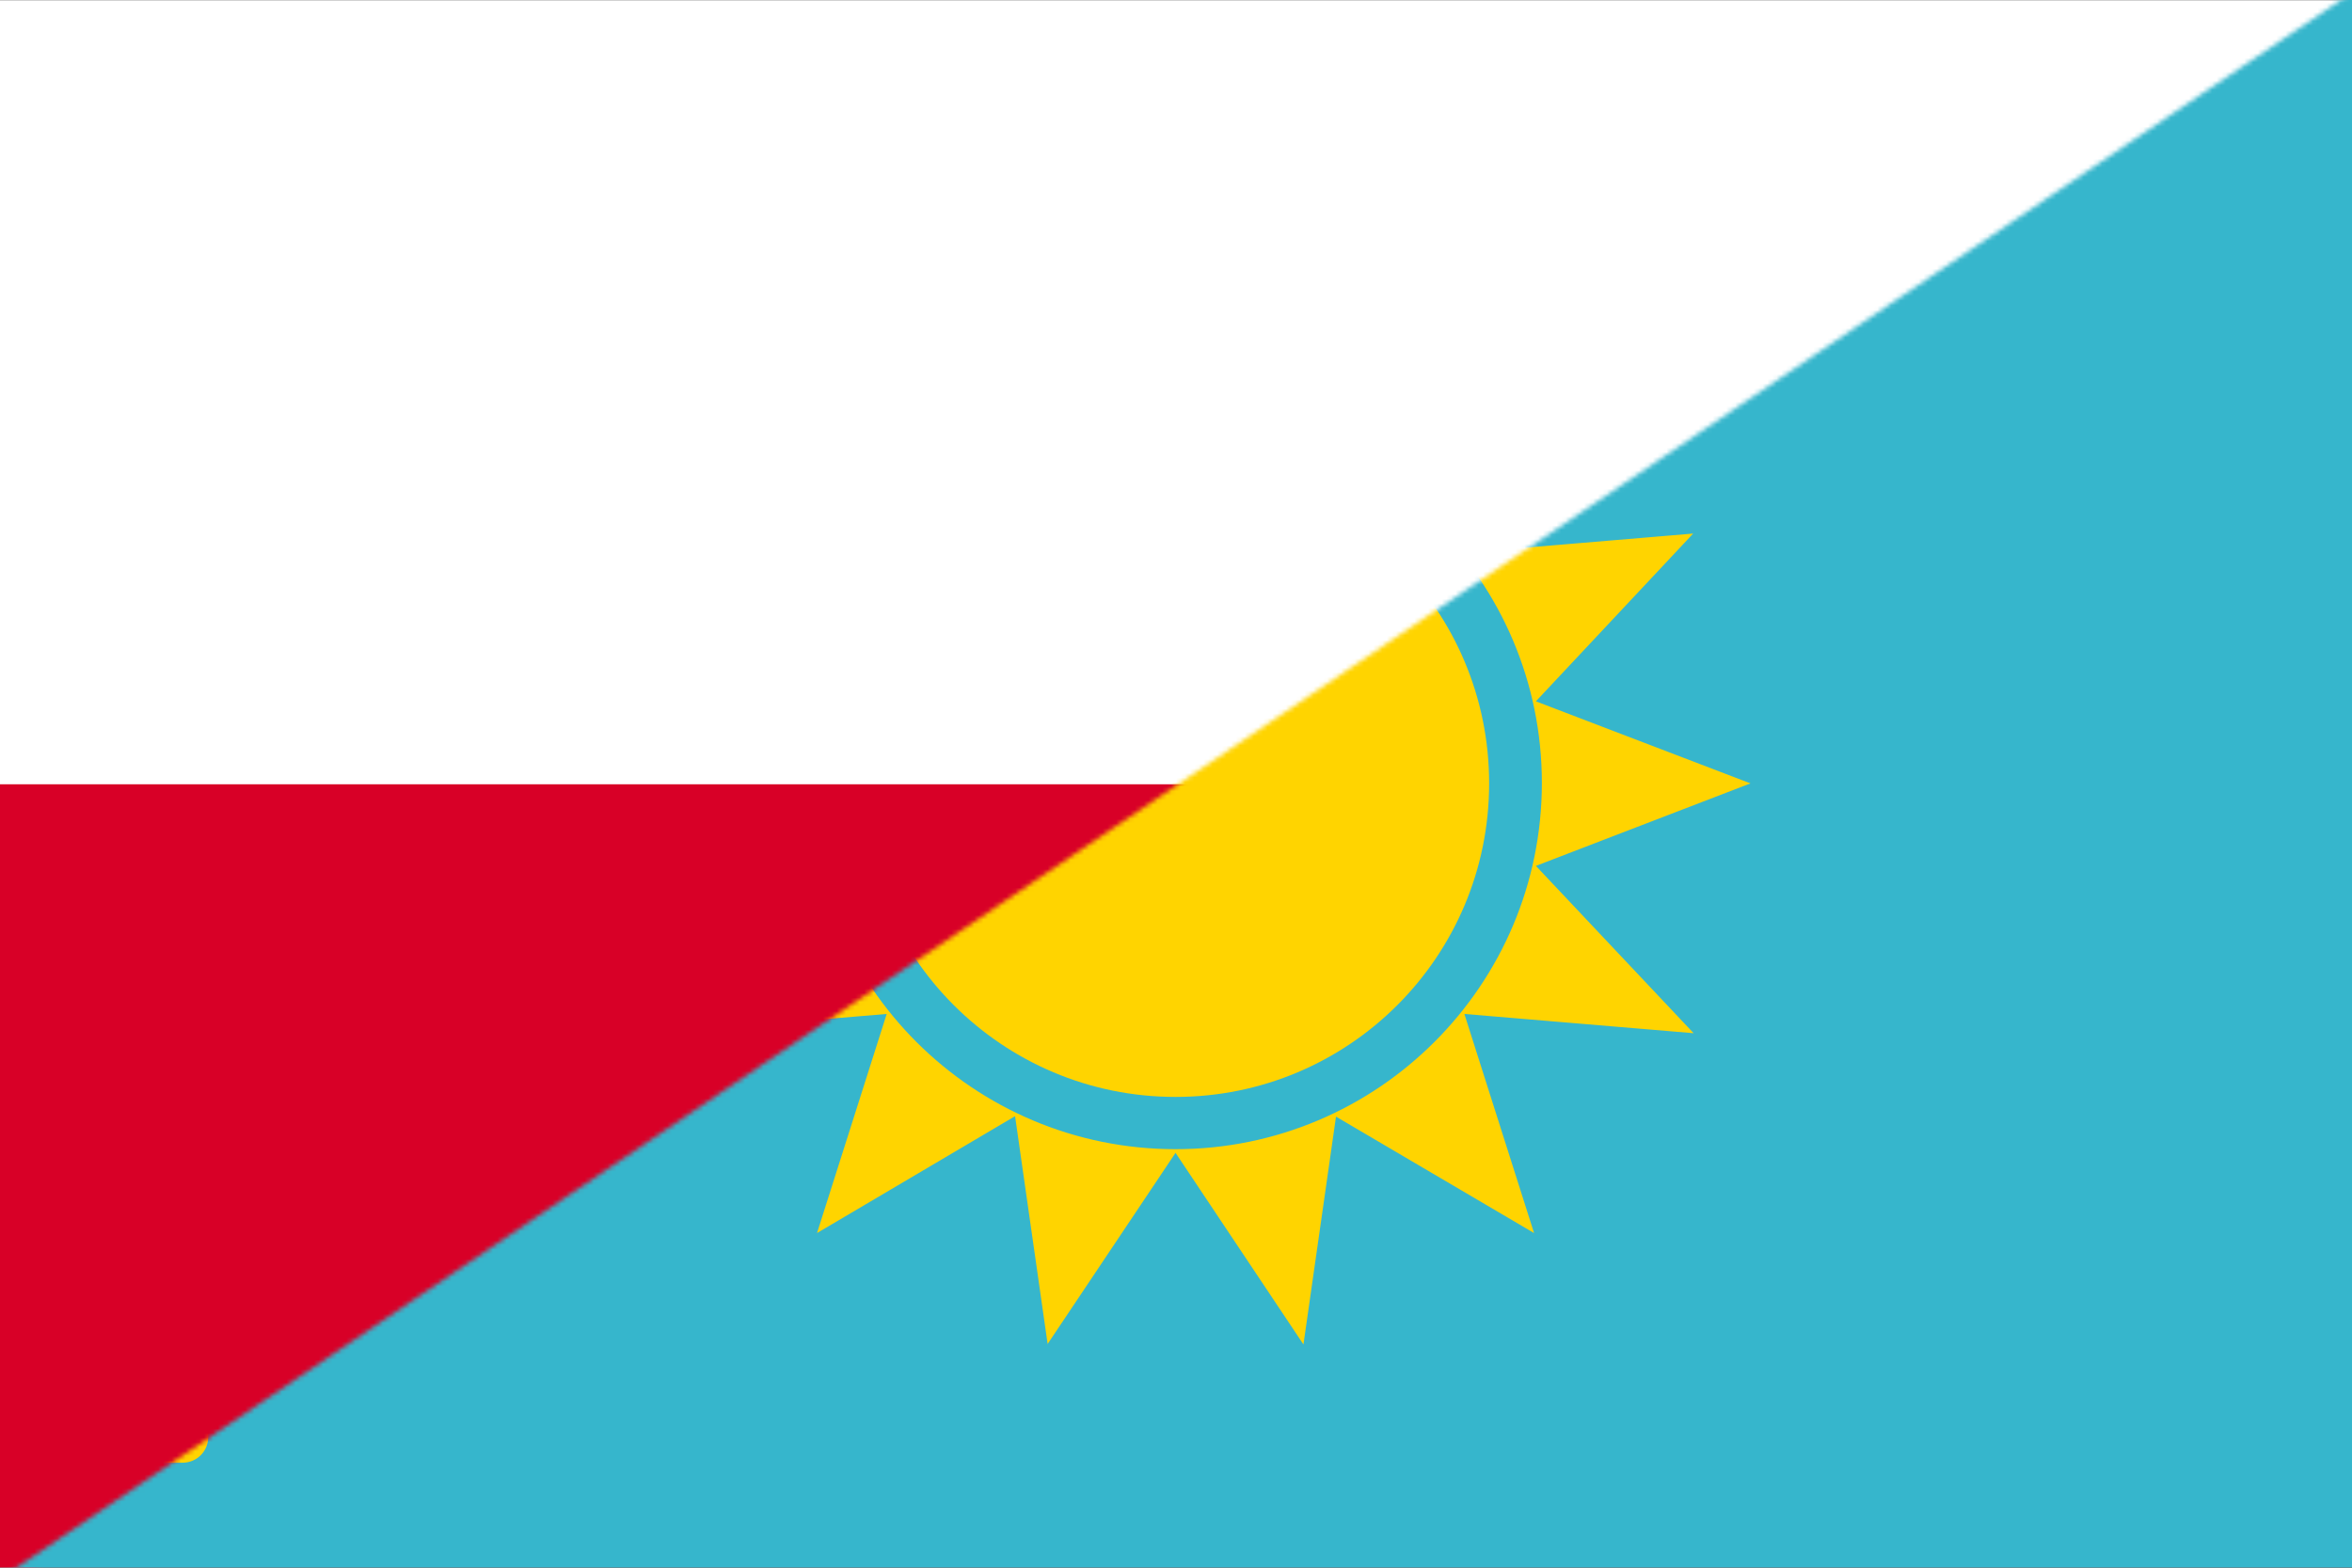
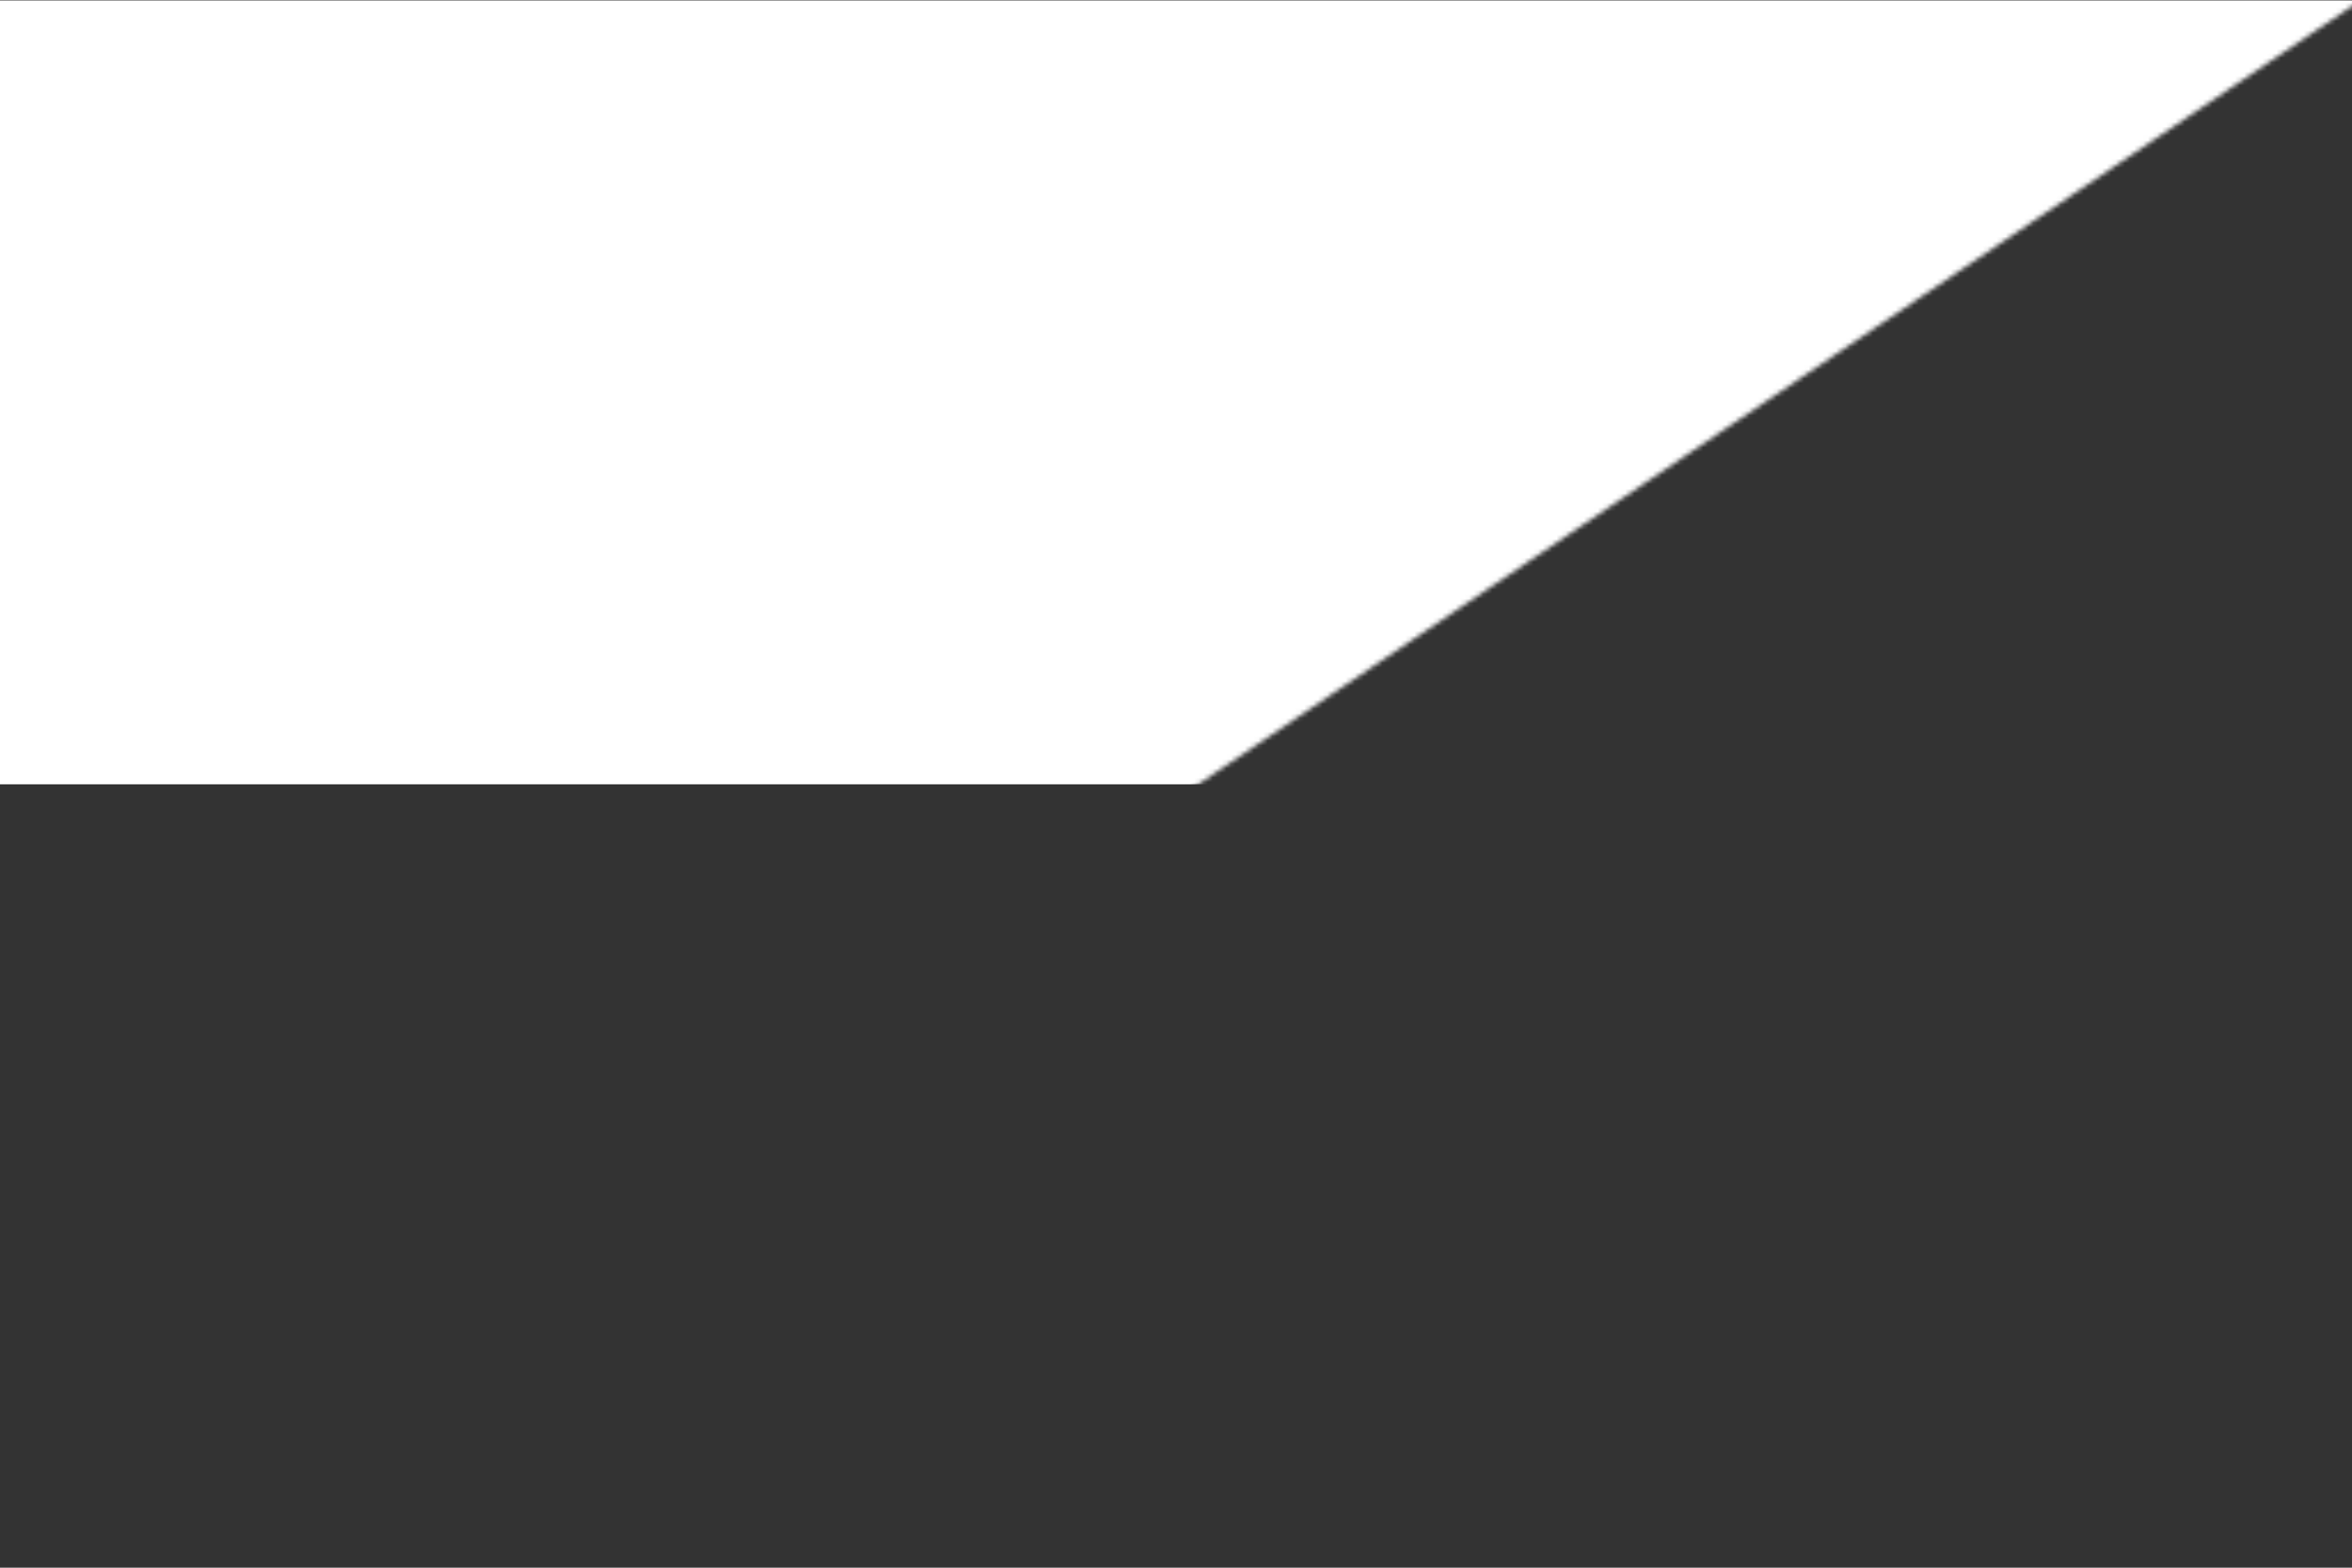
<svg xmlns="http://www.w3.org/2000/svg" version="1.1" viewBox="0 0 513 342">
  <rect x="0" y="0" width="513" height="342" fill="#333333" stroke="none" />
  <defs>
    <style>
      .cls-1 {
        mask: url(#mask);
      }

      .cls-2 {
        fill: #36b6cc;
      }

      .cls-3 {
        fill: #ffd400;
      }

      .cls-4 {
        fill: #d9d9d9;
      }

      .cls-5 {
        fill: #d80027;
      }

      .cls-6 {
        mask: url(#mask-1);
      }

      .cls-7 {
        fill: #fff;
      }
    </style>
    <mask id="mask" x="-273" y="-336.9" width="824.8" height="726.4" maskUnits="userSpaceOnUse">
      <g id="mask0_2_124">
        <rect class="cls-4" x="-231.1" y="-161.9" width="741" height="376.4" transform="translate(9.1 82.5) rotate(-34)" />
      </g>
    </mask>
    <mask id="mask-1" x="-52" y="-34.9" width="824.8" height="726.4" maskUnits="userSpaceOnUse">
      <g id="mask1_2_124">
-         <rect class="cls-4" x="-10.1" y="140.1" width="741" height="376.4" transform="translate(-122 257.7) rotate(-34)" />
-       </g>
+         </g>
    </mask>
  </defs>
  <g>
    <g id="Warstwa_1">
      <g class="cls-1">
        <g>
-           <path class="cls-7" d="M0,.1h513v342H0V.1Z" />
          <path class="cls-7" d="M0,.1h513v171H0V.1Z" />
-           <path class="cls-5" d="M0,171.1h513v171H0v-171Z" />
+           <path class="cls-5" d="M0,171.1h513v171v-171Z" />
        </g>
      </g>
      <g class="cls-6">
        <g>
          <path class="cls-2" d="M0,0h513v342H0V0Z" />
-           <path class="cls-3" d="M256.4,239.3c37.8,0,68.4-30.6,68.4-68.4s-30.6-68.4-68.4-68.4-68.4,30.6-68.4,68.4,30.6,68.4,68.4,68.4Z" />
          <path class="cls-3" d="M256.4,251.5l-27.9,41.7-7.1-49.7-43.2,25.5,15.2-47.8-50,4.2,34.4-36.5-46.9-18,46.8-18-34.4-36.5,50,4.2-15.2-47.8,43.2,25.4,7.1-49.7,27.9,41.7,27.9-41.7,7.1,49.7,43.2-25.4-15.2,47.8,50-4.2-34.3,36.6,46.8,17.9-46.8,18,34.4,36.5-50-4.2,15.2,47.8-43.2-25.4-7.1,49.7c0,0-27.9-41.8-27.9-41.8ZM256.4,250.7c44.1,0,79.9-35.8,79.9-79.9s-35.8-79.8-79.9-79.8-79.9,35.8-79.9,79.9,35.8,79.8,79.9,79.8ZM22.7,28.3c0-3.2,2.4-5.7,5.7-5.7h11.3c3.2,0,5.7,2.4,5.7,5.7v11.3c.1,3.1-2.4,5.7-5.6,5.7h-11.4c-3.1,0-5.7-2.5-5.7-5.6v-11.4ZM22.7,74c0-3.2,2.4-5.7,5.7-5.7h11.3c3.2,0,5.7,2.4,5.7,5.7v11.3c.1,3.1-2.4,5.7-5.6,5.7h-11.4c-3.1,0-5.7-2.5-5.7-5.6v-11.4ZM22.7,119.6c0-3.2,2.4-5.7,5.7-5.7h11.3c3.2,0,5.7,2.4,5.7,5.7v11.3c.1,3.1-2.4,5.7-5.6,5.7h-11.4c-3.1,0-5.7-2.5-5.7-5.6v-11.4ZM22.7,165.2c0-3.2,2.4-5.7,5.7-5.7h11.3c3.2,0,5.7,2.4,5.7,5.7v11.3c.1,3.1-2.4,5.7-5.6,5.7h-11.4c-3.1,0-5.7-2.5-5.7-5.6v-11.4ZM22.7,210.9c0-3.2,2.4-5.7,5.7-5.7h11.3c3.2,0,5.7,2.4,5.7,5.7v11.3c.1,3.1-2.4,5.7-5.6,5.7h-11.4c-3.1,0-5.7-2.5-5.7-5.6v-11.4ZM22.7,256.5c0-3.2,2.4-5.7,5.7-5.7h11.3c3.2,0,5.7,2.4,5.7,5.7v11.3c.1,3.1-2.4,5.7-5.6,5.7h-11.4c-3.1,0-5.7-2.5-5.7-5.6v-11.4ZM22.7,302.1c0-3.2,2.4-5.7,5.7-5.7h11.3c3.2,0,5.7,2.4,5.7,5.7v11.3c.1,3.1-2.4,5.7-5.6,5.7h-11.4c-3.1,0-5.7-2.5-5.7-5.6v-11.4ZM45.5,279.3c0-3.2,2.4-5.7,5.7-5.7h11.3c3.2,0,5.7,2.4,5.7,5.7v11.3c.1,3.1-2.4,5.7-5.6,5.7h-11.4c-3.1,0-5.7-2.5-5.7-5.6v-11.4ZM45.5,233.7c0-3.2,2.4-5.7,5.7-5.7h11.3c3.2,0,5.7,2.4,5.7,5.7v11.3c.1,3.1-2.4,5.7-5.6,5.7h-11.4c-3.1,0-5.7-2.5-5.7-5.6v-11.4ZM45.5,188c0-3.2,2.4-5.7,5.7-5.7h11.3c3.2,0,5.7,2.4,5.7,5.7v11.3c.1,3.1-2.4,5.7-5.6,5.7h-11.4c-3.1,0-5.7-2.5-5.7-5.6v-11.4ZM45.5,142.4c0-3.2,2.4-5.7,5.7-5.7h11.3c3.2,0,5.7,2.4,5.7,5.7v11.3c.1,3.1-2.4,5.7-5.6,5.7h-11.4c-3.1,0-5.7-2.5-5.7-5.6v-11.4ZM45.5,96.8c0-3.2,2.4-5.7,5.7-5.7h11.3c3.2,0,5.7,2.4,5.7,5.7v11.3c.1,3.1-2.4,5.7-5.6,5.7h-11.4c-3.1,0-5.7-2.5-5.7-5.6v-11.4ZM45.5,51.2c0-3.2,2.4-5.7,5.7-5.7h11.3c3.2,0,5.7,2.4,5.7,5.7v11.3c.1,3.1-2.4,5.7-5.6,5.7h-11.4c-3.1,0-5.7-2.5-5.7-5.6v-11.4Z" />
        </g>
      </g>
    </g>
  </g>
</svg>